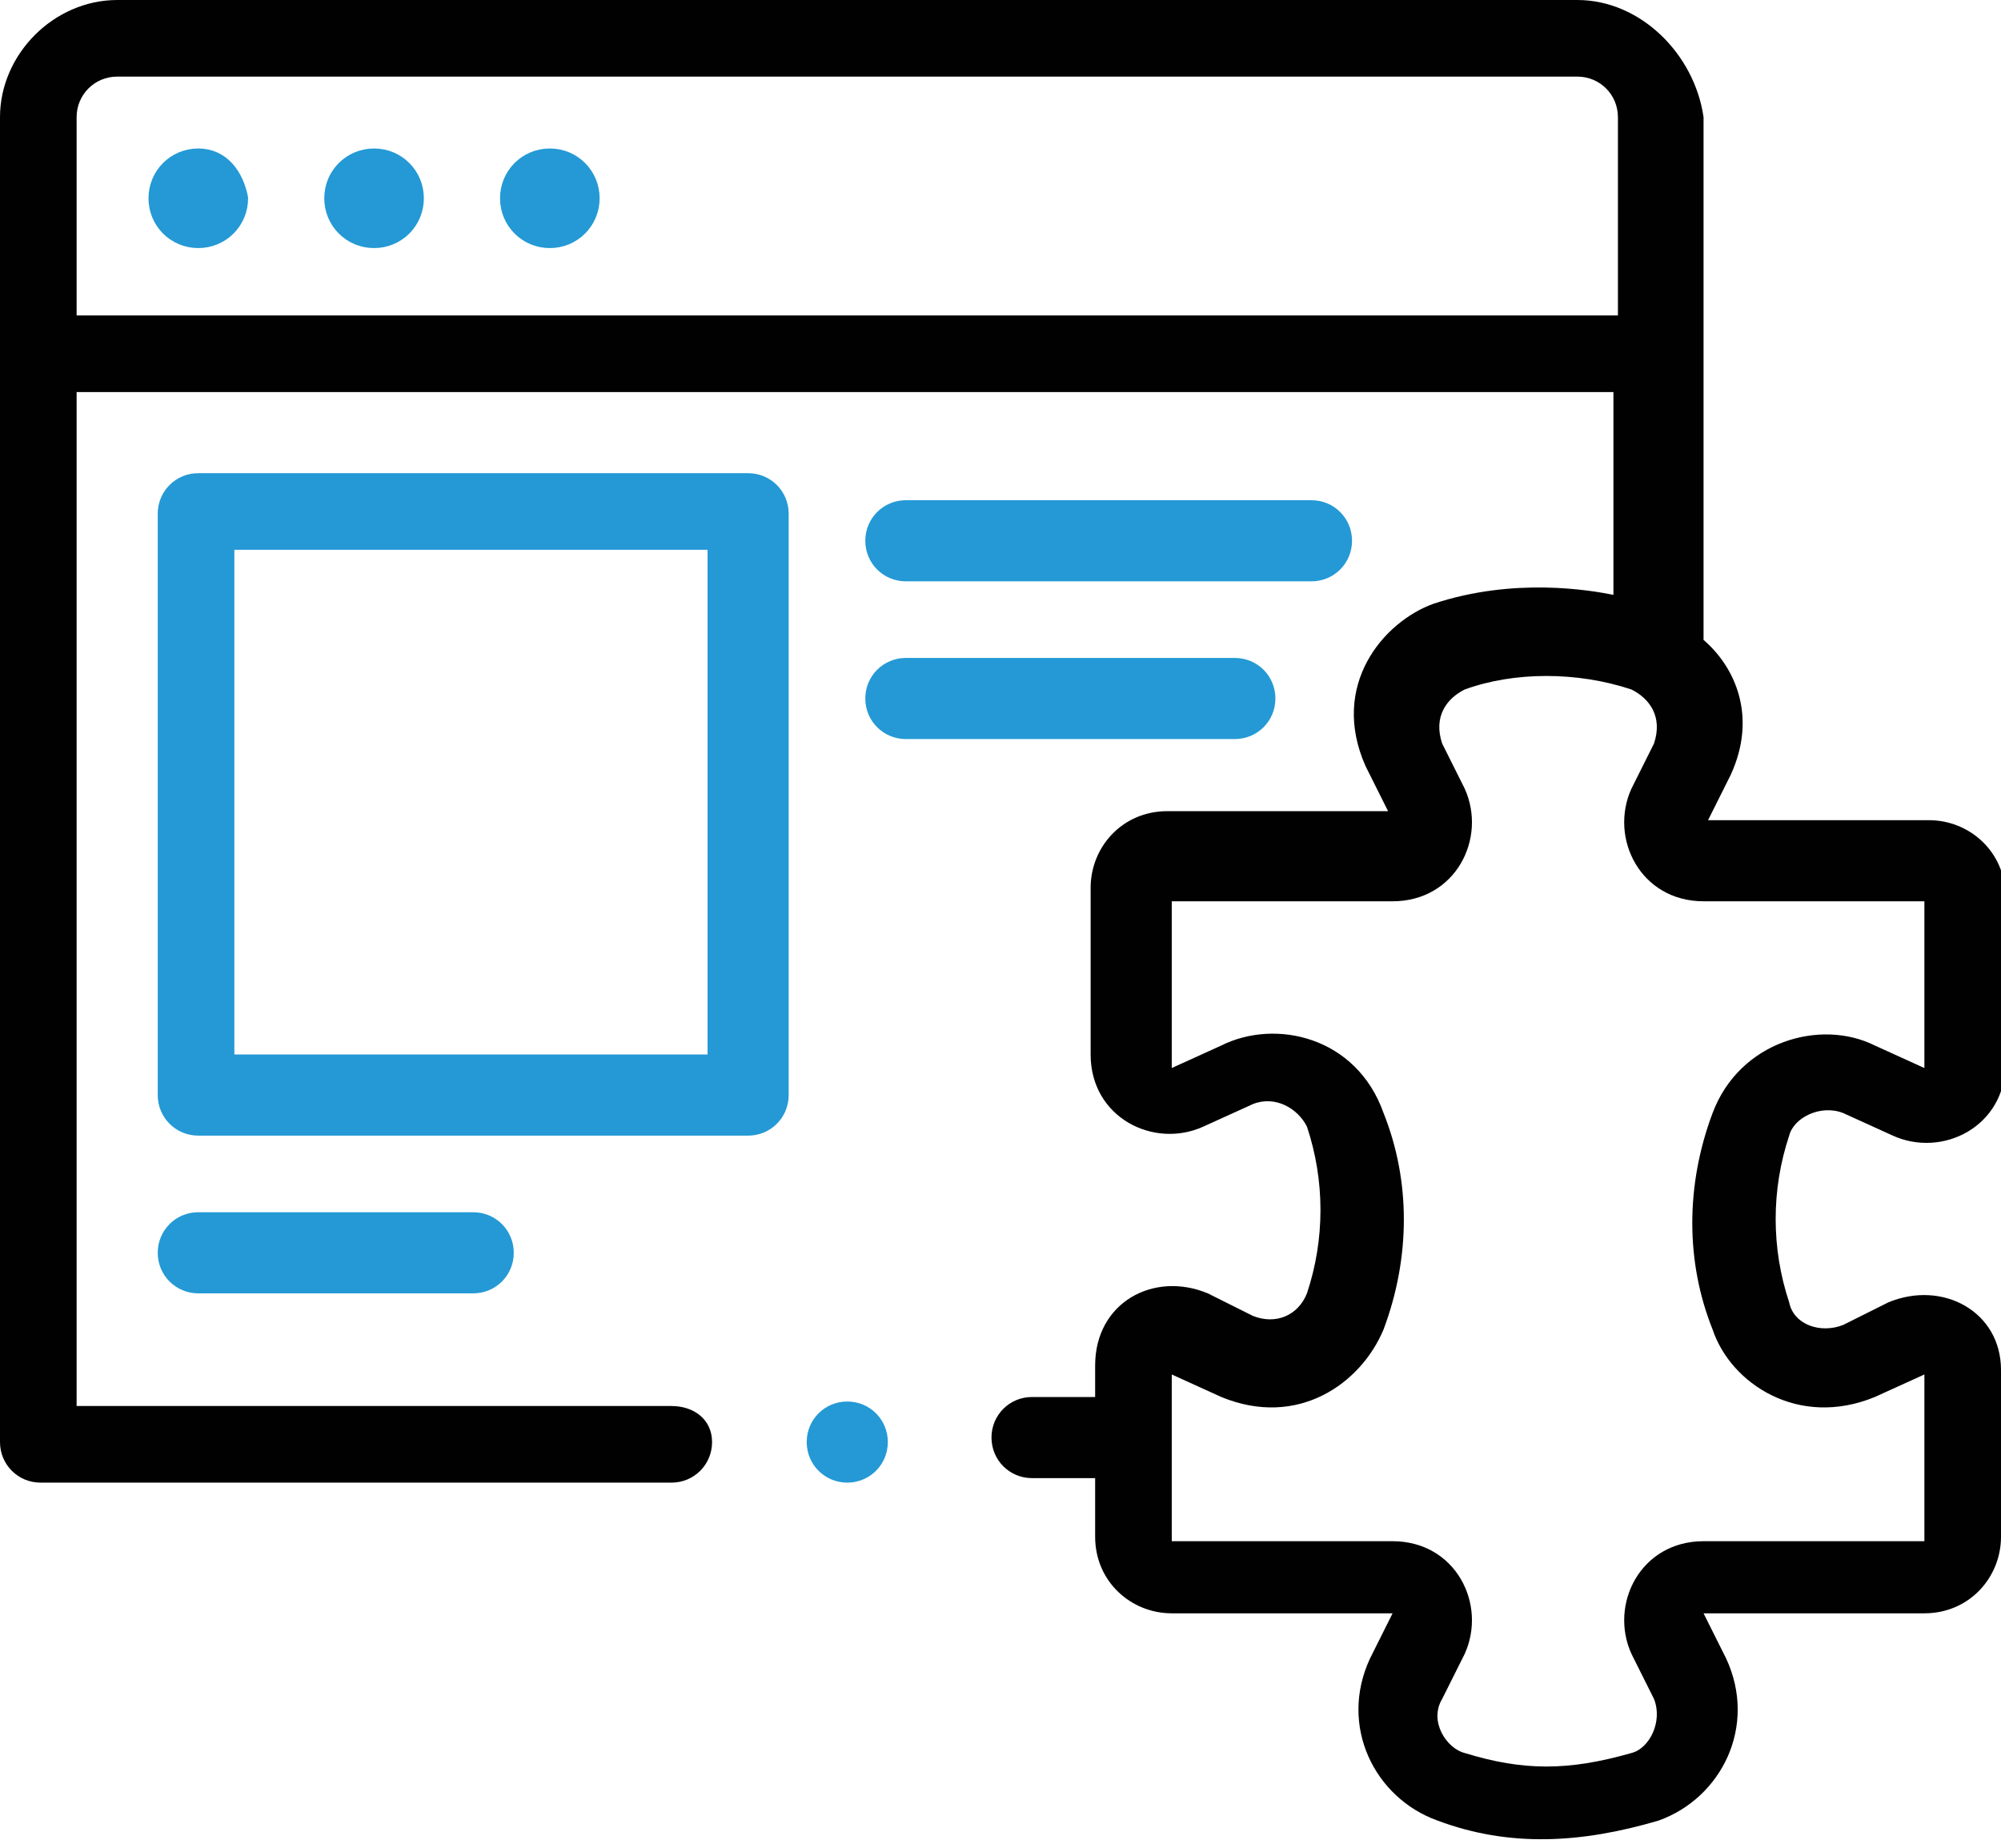
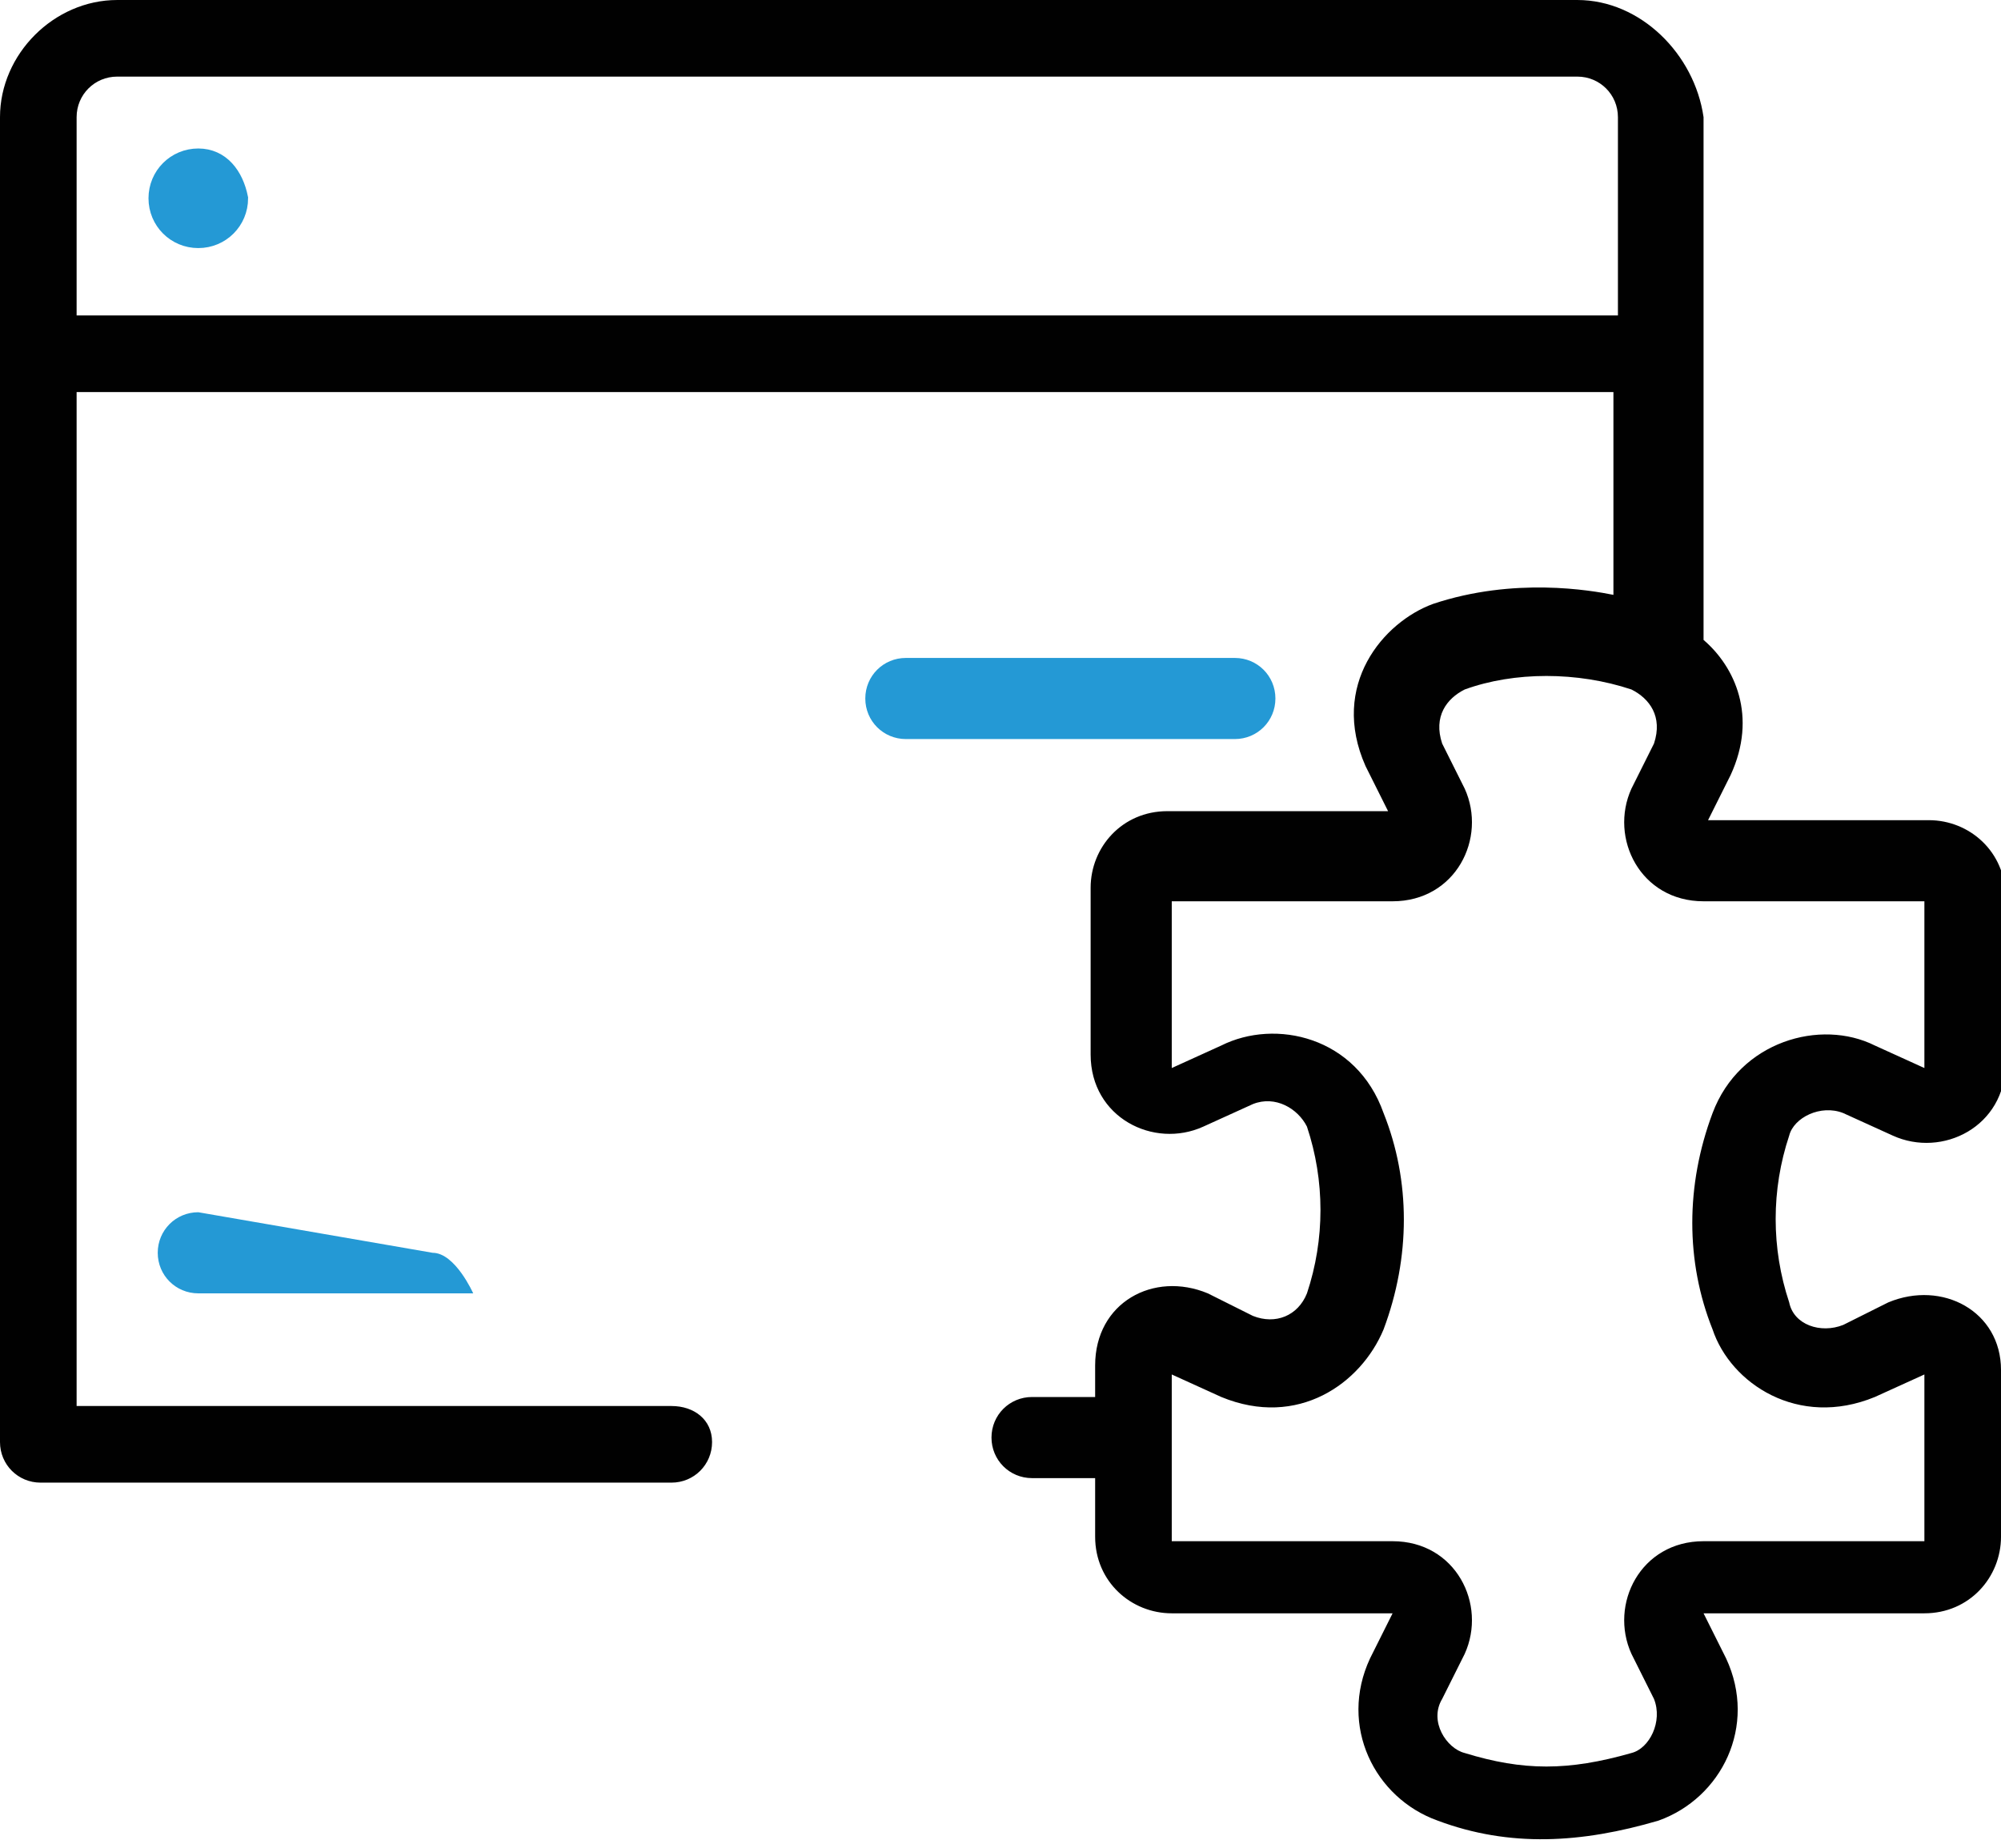
<svg xmlns="http://www.w3.org/2000/svg" enable-background="new 0 0 44.4 41" viewBox="0 0 44.4 41">
  <path d="m38.1 29.5c-.6-1.6-.6-3.3 0-4.8.6-1.7 2.4-2.1 3.6-1.5l1.1.5v-3.7h-4.9c-1.4 0-2.1-1.4-1.6-2.5l.5-1c.2-.6-.1-1-.5-1.2-1.2-.4-2.6-.4-3.7 0-.4.2-.7.6-.5 1.2l.5 1c.5 1.1-.2 2.5-1.6 2.5h-4.9v3.7l1.1-.5c1.2-.6 3-.1 3.6 1.5s.6 3.3 0 4.8c-.4 1.2-1.9 2.2-3.6 1.5l-1.1-.5v3.7h4.9c1.4 0 2.1 1.4 1.6 2.5l-.5 1c-.2.5.1 1.1.5 1.2 1.3.4 2.3.4 3.7 0 .4-.1.8-.7.5-1.2l-.5-1c-.5-1.1.2-2.5 1.6-2.5h4.9v-3.7l-1.2.5c-1.6.7-3.1-.3-3.5-1.5z" fill="none" />
  <path d="m5.2 12.2h10.5v11.1h-10.5z" fill="none" />
-   <path d="m18.8 31.1c-.5 0-.9.4-.9.9s.4.9.9.9.9-.4.9-.9-.4-.9-.9-.9z" fill="#2499d5" />
  <path d="m41.9 28.9-1 .5c-.5.2-1.1 0-1.2-.5-.4-1.2-.4-2.5 0-3.7.1-.4.7-.7 1.2-.5l1.1.5c1.1.5 2.5-.2 2.5-1.6v-3.7c0-1-.8-1.7-1.7-1.7h-4.9l.5-1c.6-1.3.1-2.4-.6-3v-11.6c-.2-1.4-1.4-2.6-2.8-2.6h-32.4c-1.4 0-2.6 1.2-2.6 2.6v29.4c0 .5.4.9.9.9h14c.5 0 .9-.4.9-.9s-.4-.8-.9-.8h-13.2v-22.5h34.1v4.5c-.5-.1-2.2-.4-4 .2-1.1.4-2.3 1.8-1.5 3.6l.5 1h-4.9c-1 0-1.7.8-1.7 1.7v3.7c0 1.4 1.4 2.1 2.5 1.6l1.1-.5c.5-.2 1 .1 1.2.5.4 1.2.4 2.5 0 3.7-.2.5-.7.7-1.2.5l-1-.5c-1.2-.5-2.5.2-2.5 1.6v.7h-1.4c-.5 0-.9.4-.9.9s.4.9.9.9h1.4v1.3c0 1 .8 1.7 1.7 1.7h4.9l-.5 1c-.7 1.5.1 3.1 1.5 3.6 1.6.6 3.2.5 4.9 0 1.4-.5 2.2-2.1 1.5-3.6l-.5-1h4.9c1 0 1.7-.8 1.7-1.7v-3.7c0-1.3-1.3-2-2.5-1.5zm-40.2-21.9v-4.4c0-.5.4-.9.9-.9h32.4c.5 0 .9.4.9.9v4.4zm41 27.2h-4.9c-1.4 0-2.1 1.4-1.6 2.5l.5 1c.2.5-.1 1.1-.5 1.2-1.4.4-2.4.4-3.7 0-.4-.1-.8-.7-.5-1.2l.5-1c.5-1.1-.2-2.5-1.6-2.5h-4.9v-3.7l1.1.5c1.7.7 3.1-.3 3.6-1.5.6-1.6.6-3.3 0-4.8-.6-1.7-2.4-2.1-3.6-1.5l-1.1.5v-3.7h4.9c1.4 0 2.1-1.4 1.6-2.5l-.5-1c-.2-.6.1-1 .5-1.2 1.1-.4 2.5-.4 3.7 0 .4.2.7.6.5 1.2l-.5 1c-.5 1.1.2 2.5 1.6 2.5h4.9v3.7l-1.1-.5c-1.2-.6-3-.1-3.6 1.5s-.6 3.3 0 4.8c.4 1.2 1.9 2.2 3.6 1.5l1.1-.5z" fill="#010101" />
  <g fill="#2499d5">
-     <path d="m4.4 26.9c-.5 0-.9.4-.9.9s.4.9.9.9h6.1c.5 0 .9-.4.9-.9s-.4-.9-.9-.9z" />
-     <path d="m16.6 10.5h-12.2c-.5 0-.9.4-.9.9v12.9c0 .5.4.9.9.9h12.2c.5 0 .9-.4.9-.9v-12.9c0-.5-.4-.9-.9-.9zm-.9 12.9h-10.5v-11.2h10.5z" />
+     <path d="m4.4 26.9c-.5 0-.9.4-.9.9s.4.9.9.9h6.1s-.4-.9-.9-.9z" />
    <path d="m28.3 15.5c0-.5-.4-.9-.9-.9h-7.3c-.5 0-.9.4-.9.9s.4.9.9.9h7.3c.5 0 .9-.4.9-.9z" />
-     <path d="m8.3 3.5c-.5 0-.9.4-.9.9s.4.9.9.9.9-.4.9-.9-.4-.9-.9-.9z" stroke="#2499d5" stroke-miterlimit="10" stroke-width=".41" />
-     <path d="m20.1 12.9h9c.5 0 .9-.4.9-.9s-.4-.9-.9-.9h-9c-.5 0-.9.4-.9.9s.4.9.9.9z" />
-     <path d="m12.2 3.5c-.5 0-.9.4-.9.9s.4.9.9.9.9-.4.9-.9-.4-.9-.9-.9z" stroke="#2499d5" stroke-miterlimit="10" stroke-width=".41" />
    <path d="m4.4 3.5c-.5 0-.9.4-.9.9s.4.9.9.9.9-.4.9-.9c-.1-.5-.4-.9-.9-.9z" stroke="#2499d5" stroke-miterlimit="10" stroke-width=".41" />
  </g>
</svg>